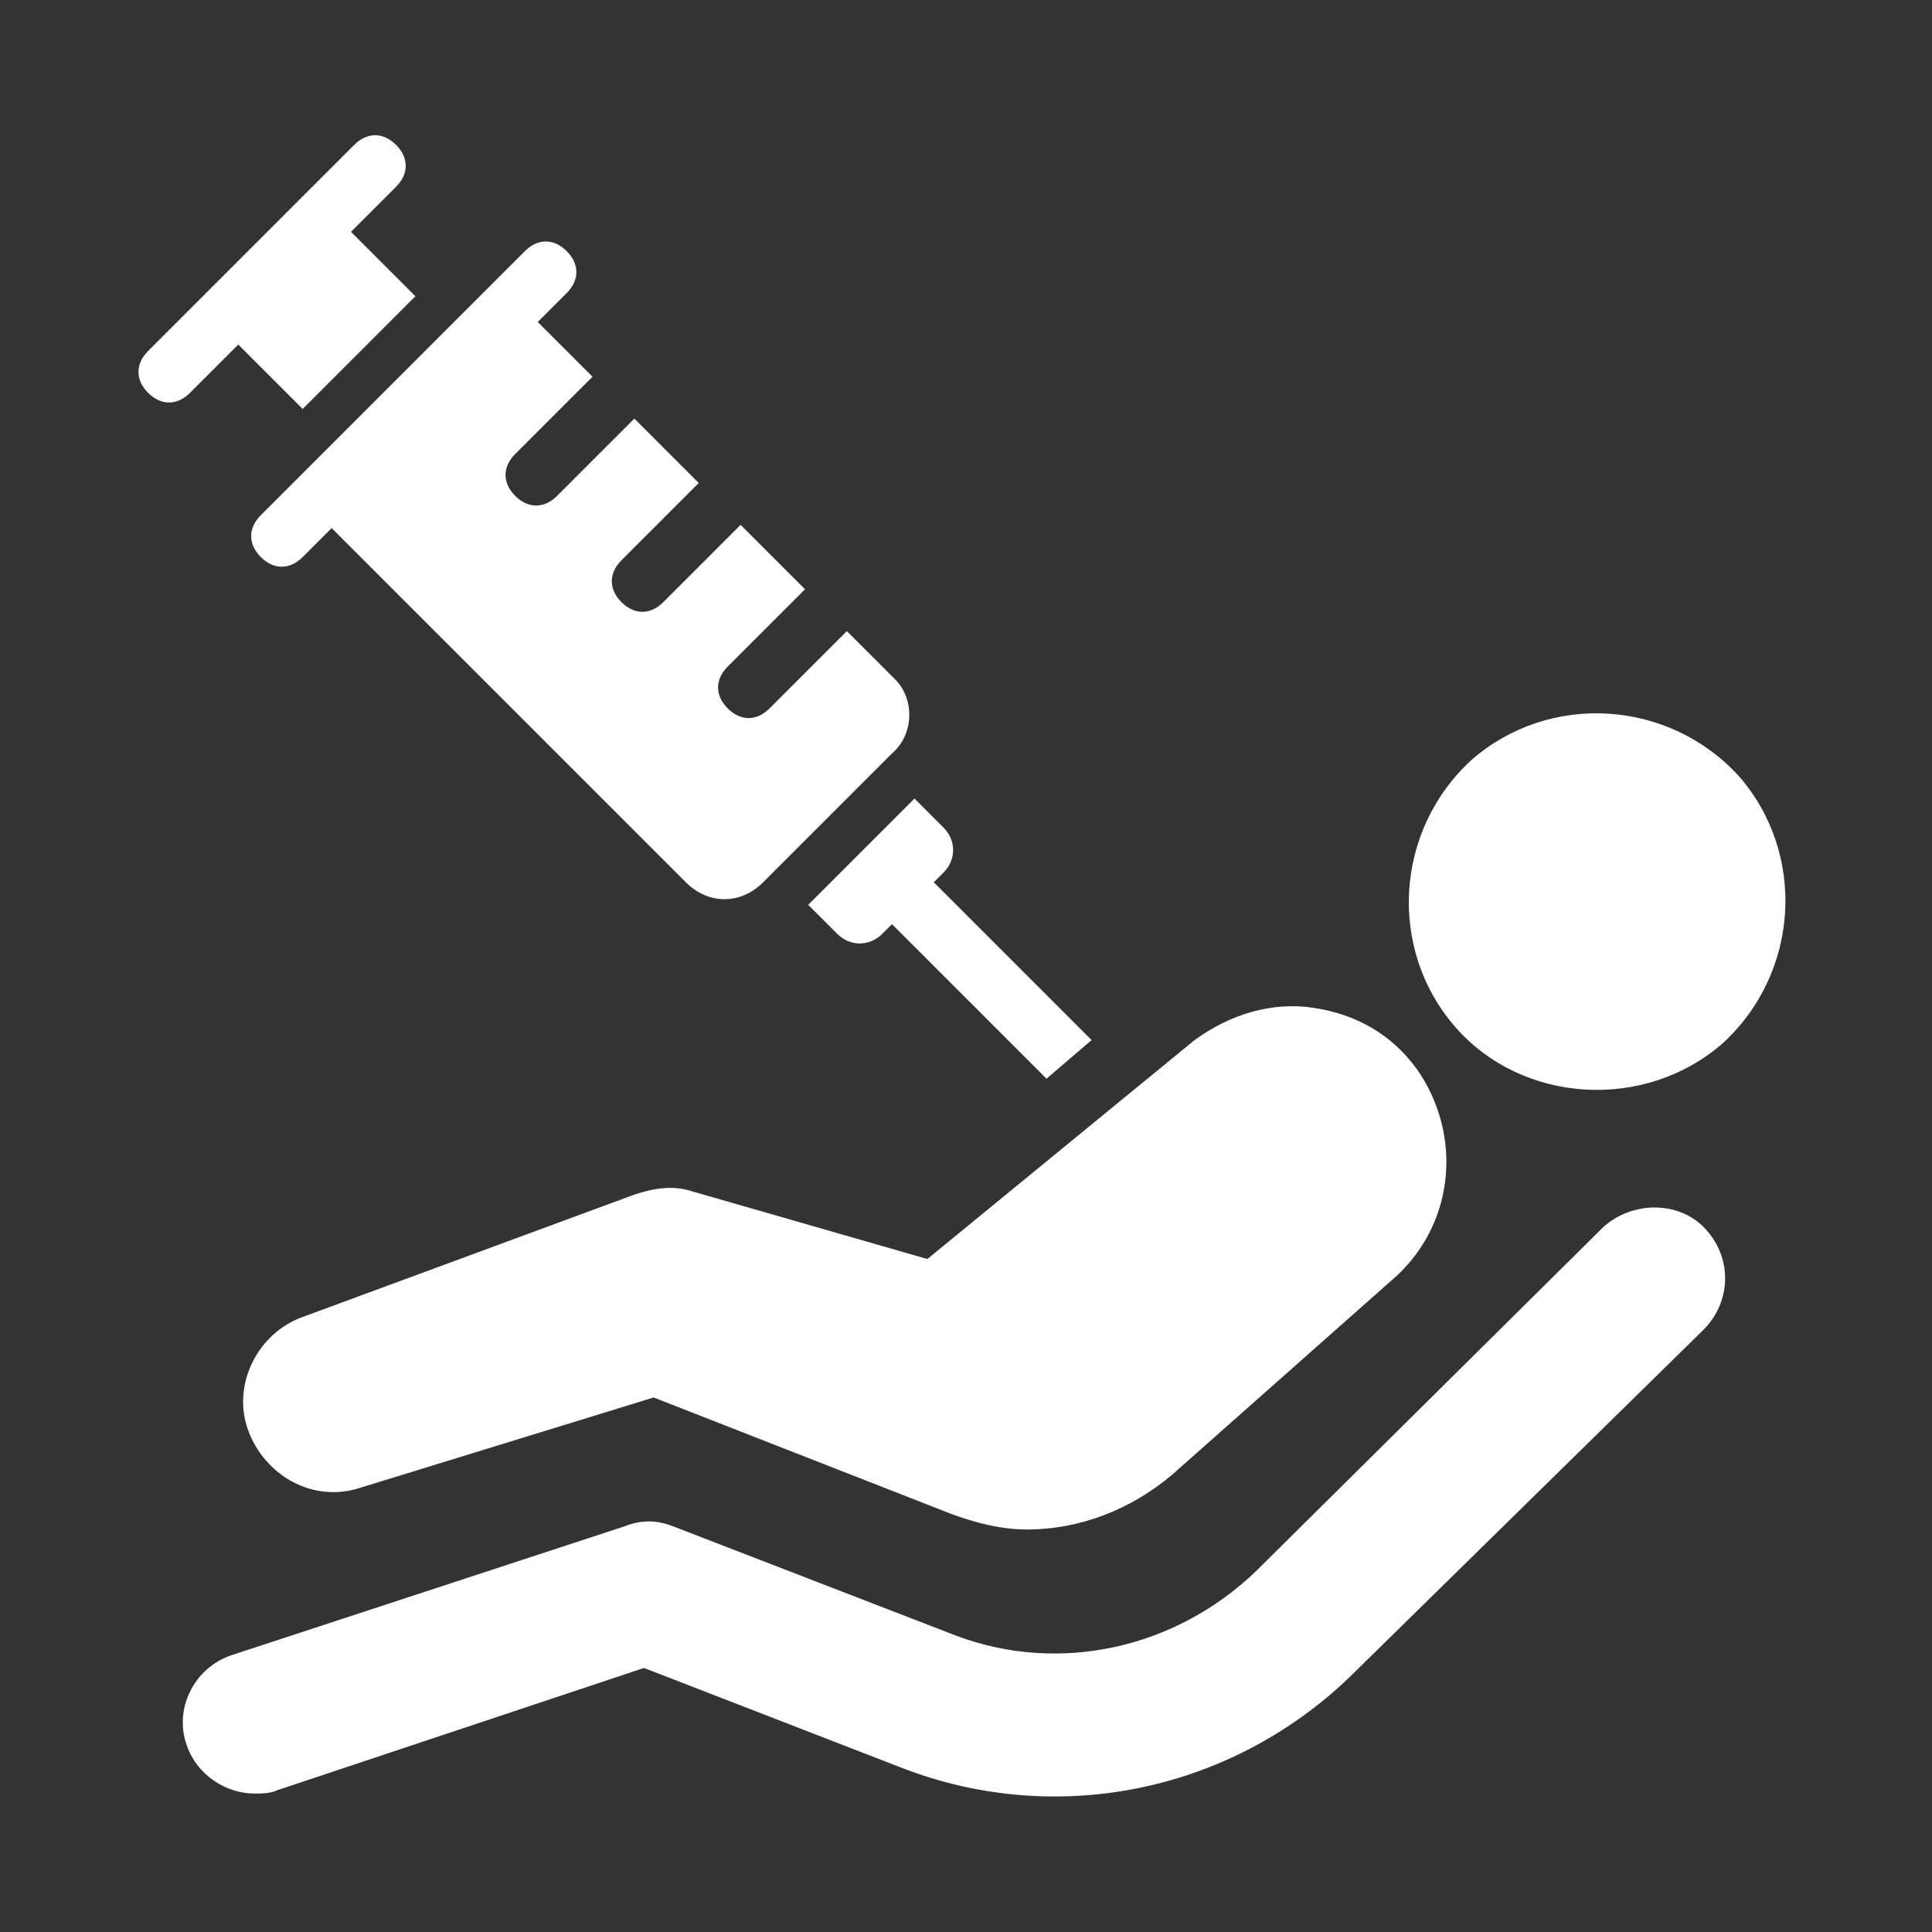
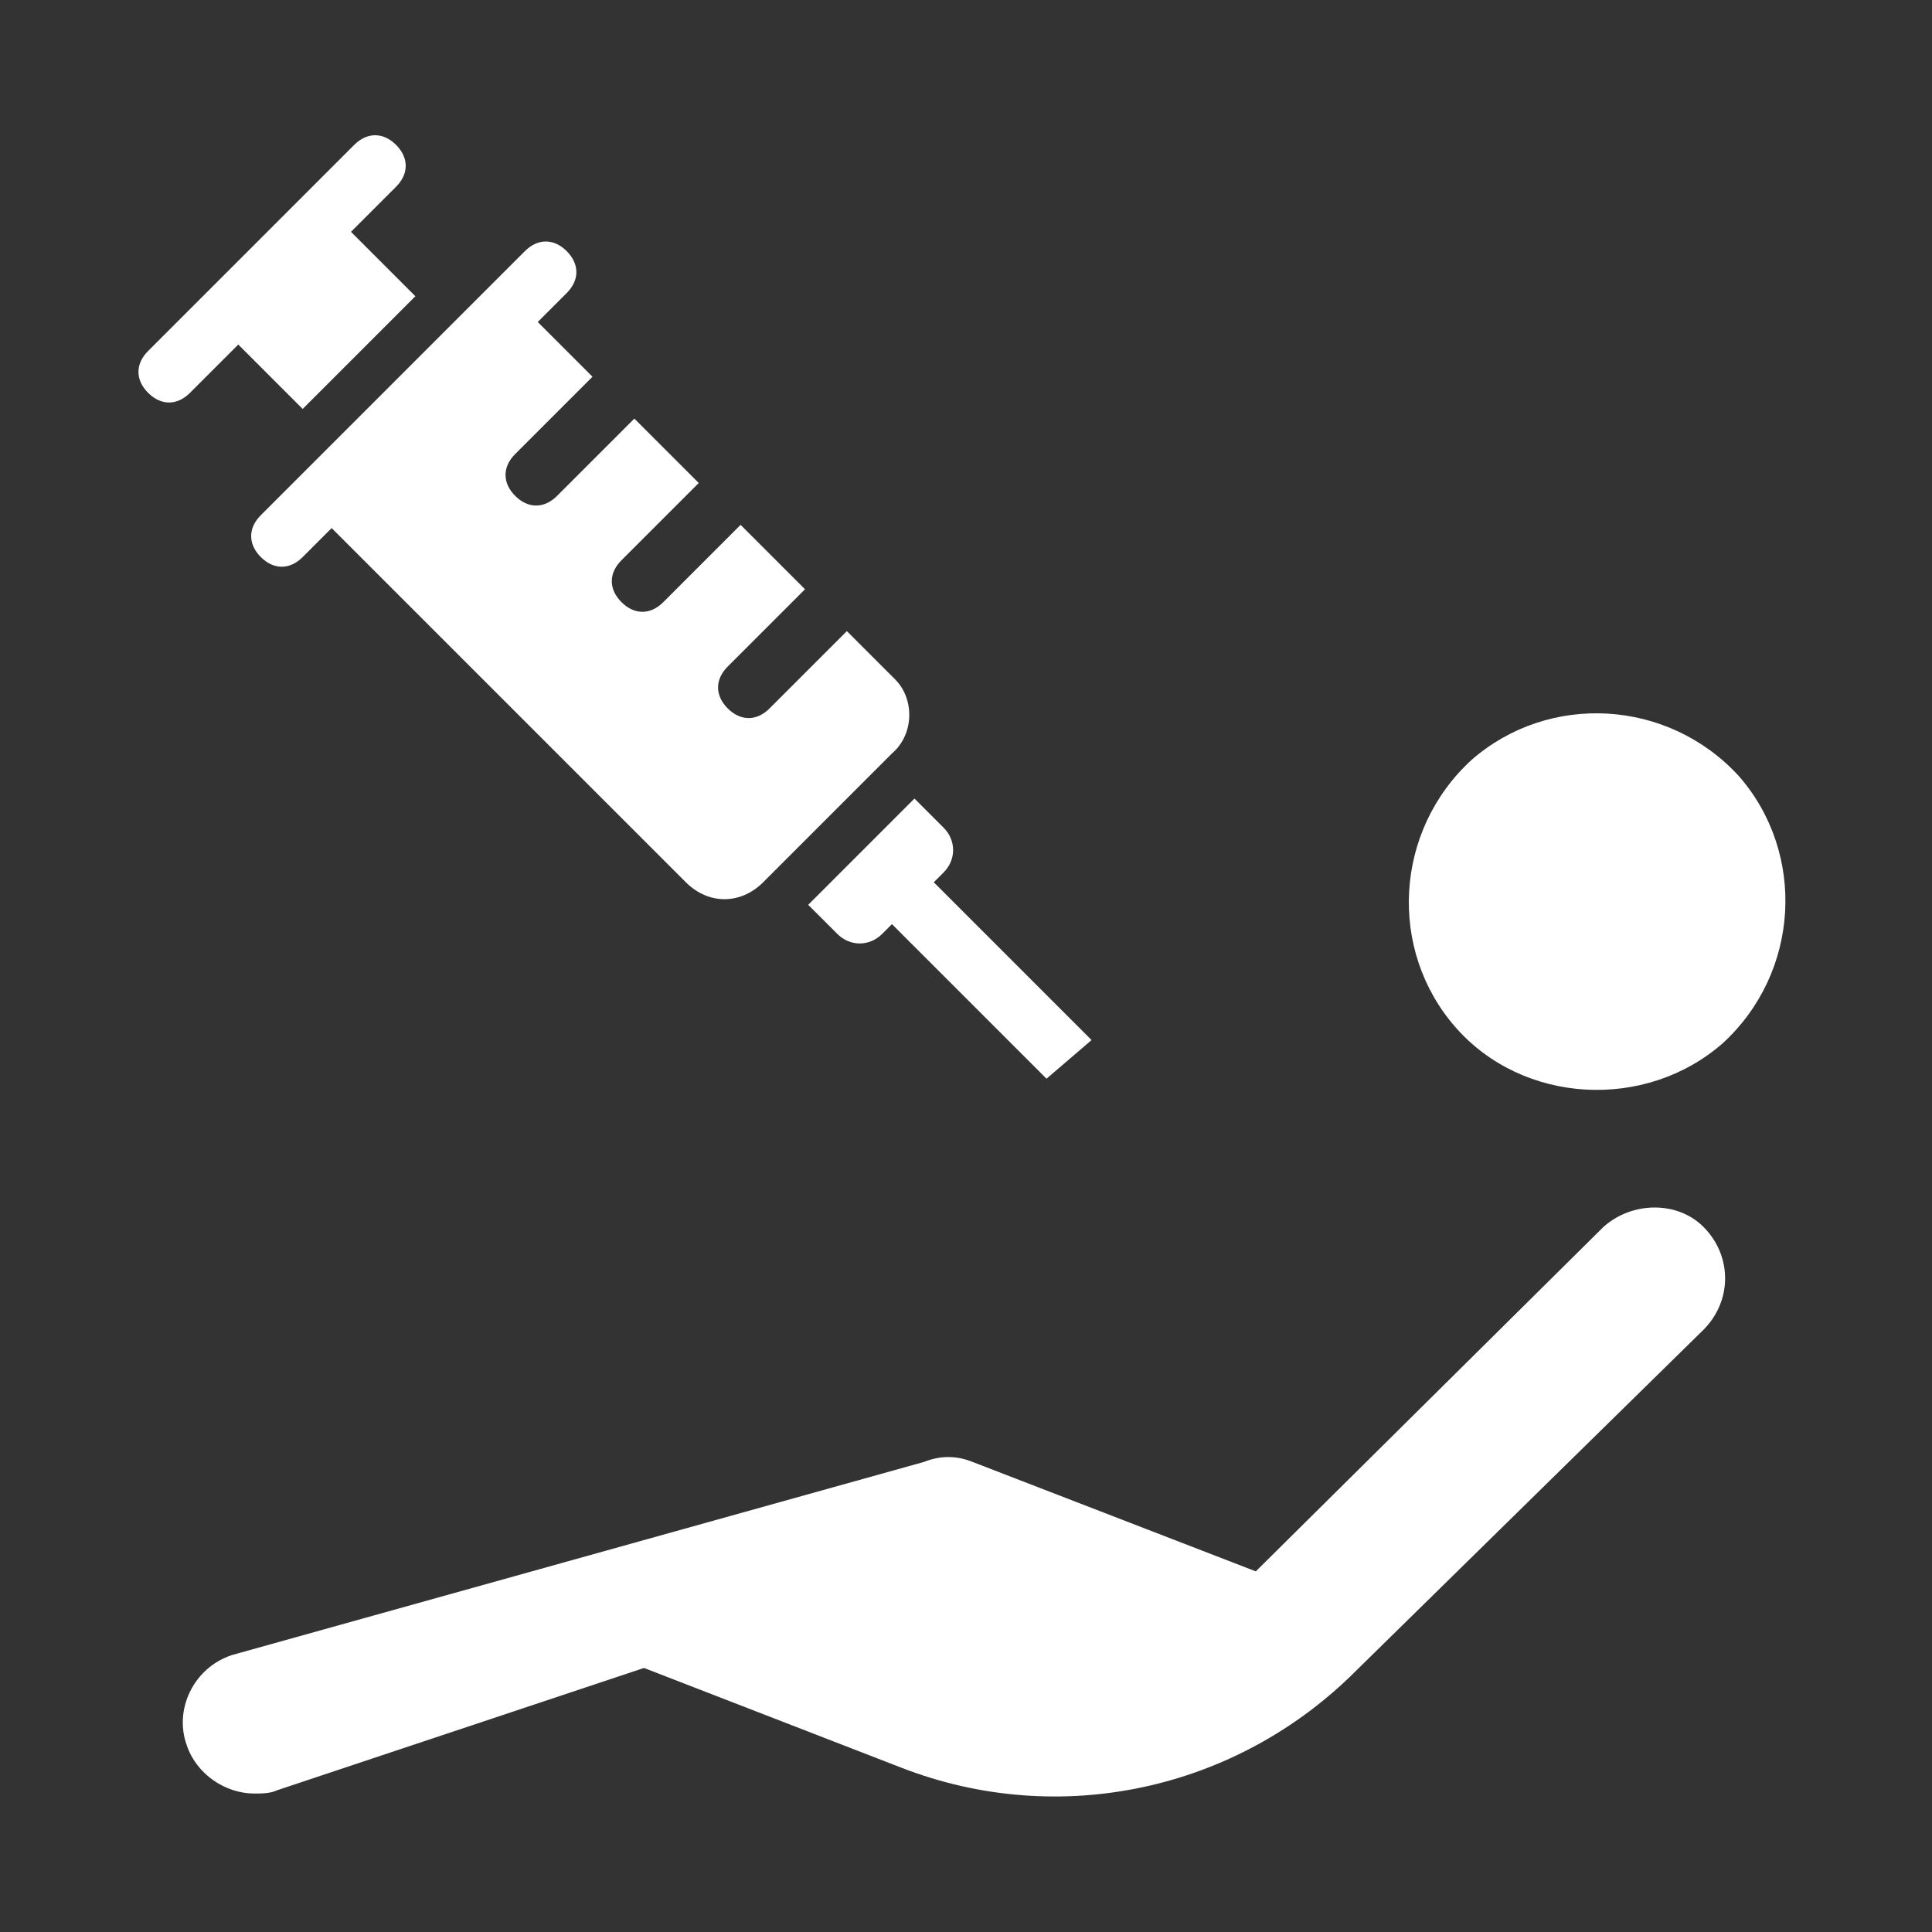
<svg xmlns="http://www.w3.org/2000/svg" version="1.1" id="レイヤー_1" x="0px" y="0px" viewBox="0 0 60 60" style="enable-background:new 0 0 60 60;" xml:space="preserve">
  <rect x="0" y="0" width="60" height="60" fill="#333333" stroke="none" />
  <style type="text/css">
	.st0{fill:#FFFFFF;}
</style>
  <g>
    <g>
      <path class="st0" d="M53.5,32.4c2.4-2.2,2.6-5.9,0.5-8.3c-2.2-2.4-5.9-2.6-8.3-0.5c-2.4,2.2-2.6,5.9-0.5,8.3S51.1,34.5,53.5,32.4z    " />
-       <path class="st0" d="M49.8,38.1L39,48.8c-2.5,2.4-6.1,3.2-9.3,2l-8.8-3.4c-0.5-0.2-1-0.2-1.5,0L7.2,51.4c-1.2,0.4-1.8,1.7-1.4,2.8    c0.3,0.9,1.2,1.5,2.1,1.5c0.2,0,0.5,0,0.7-0.1L20,51.8l8,3.1c4.9,1.9,10.4,0.7,14.1-3l10.8-10.6c0.9-0.9,0.9-2.3,0-3.2    C52.1,37.3,50.7,37.3,49.8,38.1z" />
-       <path class="st0" d="M44,33.2c-0.8-1.1-1.9-1.7-3.2-1.9c-1.3-0.2-2.6,0.2-3.7,1l-8.3,6.8L21.5,37c-0.6-0.2-1.2-0.1-1.8,0.1    L9.4,40.9C8,41.4,7.2,43,7.7,44.4c0.5,1.4,2,2.3,3.5,1.8l9.1-2.8l9.2,3.6c0.8,0.3,1.6,0.5,2.4,0.5c1.6,0,3.2-0.6,4.5-1.7l7-6.2    C45.2,37.9,45.4,35.2,44,33.2z" />
+       <path class="st0" d="M49.8,38.1L39,48.8l-8.8-3.4c-0.5-0.2-1-0.2-1.5,0L7.2,51.4c-1.2,0.4-1.8,1.7-1.4,2.8    c0.3,0.9,1.2,1.5,2.1,1.5c0.2,0,0.5,0,0.7-0.1L20,51.8l8,3.1c4.9,1.9,10.4,0.7,14.1-3l10.8-10.6c0.9-0.9,0.9-2.3,0-3.2    C52.1,37.3,50.7,37.3,49.8,38.1z" />
    </g>
    <g>
      <path class="st0" d="M29,27.4l0.3-0.3c0.4-0.4,0.4-1,0-1.4l-0.9-0.9l-3.3,3.3L26,29c0.4,0.4,1,0.4,1.4,0l0.3-0.3l4.8,4.8l1.4-1.2    L29,27.4z" />
      <path class="st0" d="M27.8,21.1l-1.5-1.5l-2.4,2.4c-0.4,0.4-0.9,0.4-1.3,0c-0.4-0.4-0.4-0.9,0-1.3l2.4-2.4l-2-2l-2.4,2.4    c-0.4,0.4-0.9,0.4-1.3,0c-0.4-0.4-0.4-0.9,0-1.3l2.4-2.4l-2-2l-2.4,2.4c-0.4,0.4-0.9,0.4-1.3,0c-0.4-0.4-0.4-0.9,0-1.3l2.4-2.4    L16.7,10l0.9-0.9c0.4-0.4,0.4-0.9,0-1.3c-0.4-0.4-0.9-0.4-1.3,0l-8.2,8.2c-0.4,0.4-0.4,0.9,0,1.3c0.4,0.4,0.9,0.4,1.3,0l0.9-0.9    l11,11c0.7,0.7,1.7,0.7,2.4,0l4-4C28.4,22.8,28.4,21.7,27.8,21.1z" />
      <path class="st0" d="M12.9,9.2l-2-2l1.4-1.4c0.4-0.4,0.4-0.9,0-1.3c-0.4-0.4-0.9-0.4-1.3,0l-6.4,6.4c-0.4,0.4-0.4,0.9,0,1.3    c0.4,0.4,0.9,0.4,1.3,0l1.5-1.5l2,2L12.9,9.2z" />
    </g>
  </g>
</svg>